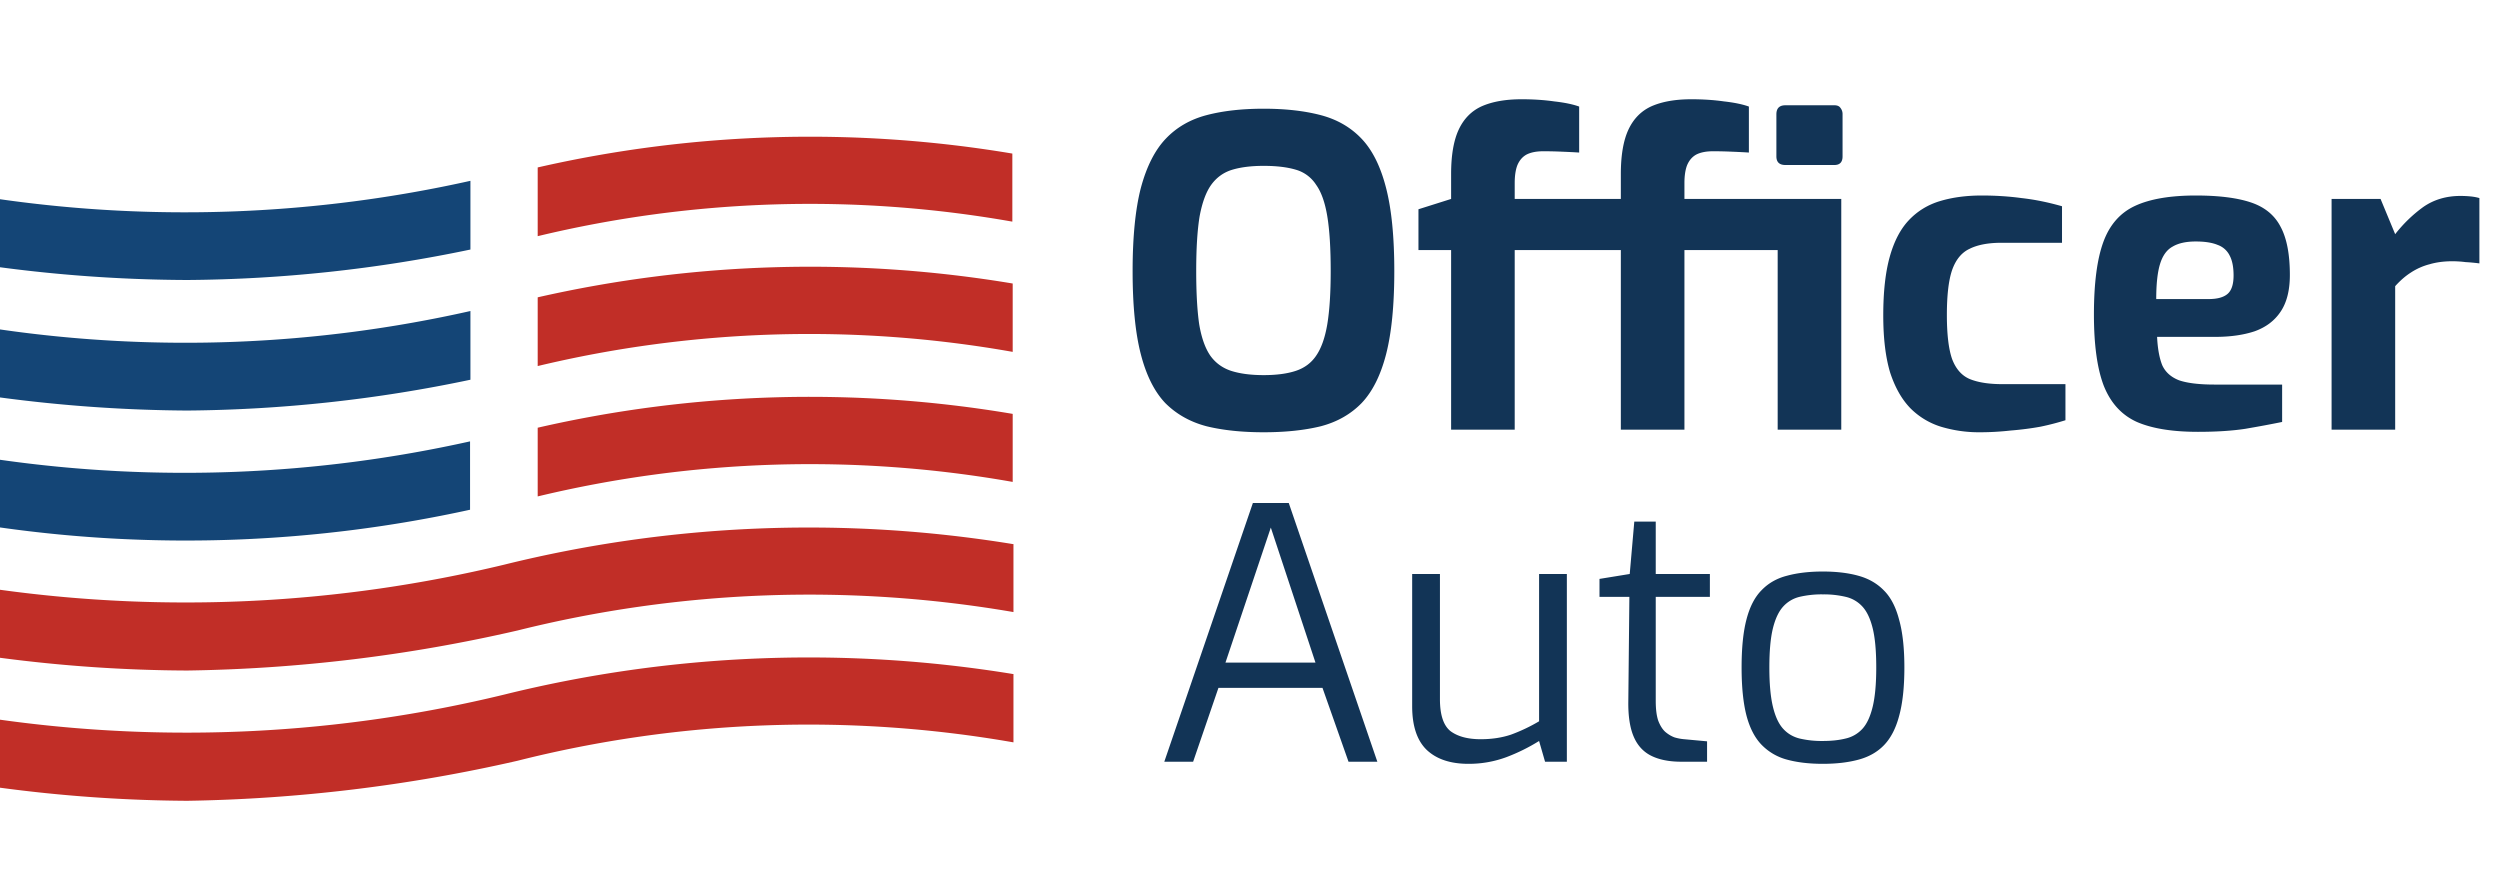
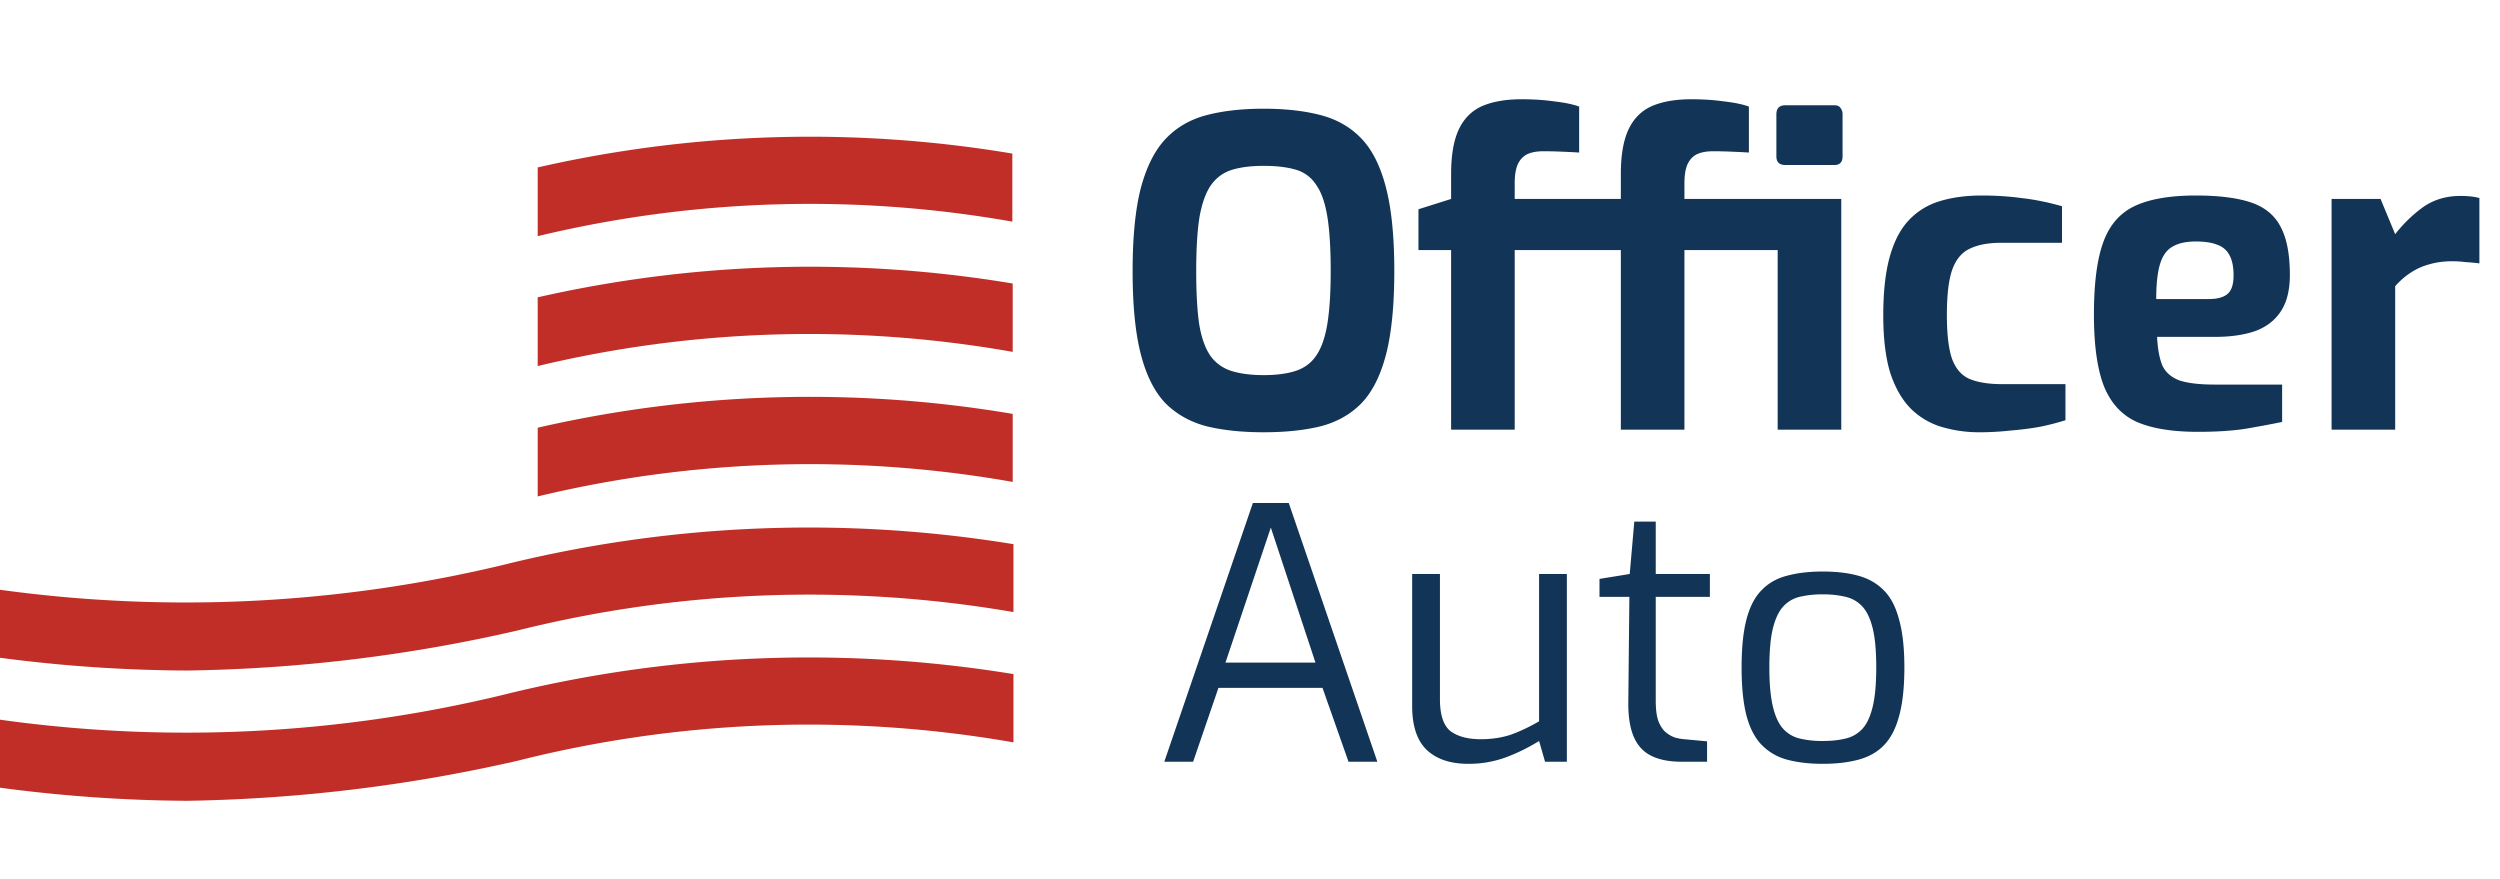
<svg xmlns="http://www.w3.org/2000/svg" width="128" height="45" fill="none">
  <path d="M64.7 22.132c-1.115 0-2.09-.103-2.926-.308-.836-.22-1.54-.616-2.112-1.188-.557-.587-.975-1.423-1.254-2.508s-.418-2.5-.418-4.246c0-1.745.14-3.16.418-4.246.293-1.1.719-1.943 1.276-2.53.557-.587 1.254-.99 2.09-1.21.836-.22 1.811-.33 2.926-.33 1.115 0 2.09.11 2.926.33.836.22 1.533.623 2.09 1.21.557.587.975 1.43 1.254 2.53.279 1.085.418 2.5.418 4.246 0 1.745-.14 3.16-.418 4.246-.279 1.085-.697 1.921-1.254 2.508-.557.572-1.254.968-2.09 1.188-.836.205-1.811.308-2.926.308zm0-2.926c.66 0 1.21-.073 1.65-.22.44-.147.785-.403 1.034-.77.264-.381.455-.917.572-1.606.117-.704.176-1.613.176-2.728 0-1.173-.059-2.112-.176-2.816-.117-.704-.308-1.24-.572-1.606a1.824 1.824 0 00-1.034-.77c-.44-.132-.99-.198-1.65-.198-.63 0-1.166.066-1.606.198-.44.132-.8.389-1.078.77-.264.367-.462.902-.594 1.606-.117.704-.176 1.643-.176 2.816 0 1.115.051 2.024.154 2.728.117.69.308 1.225.572 1.606.264.367.616.623 1.056.77.455.147 1.012.22 1.672.22zM74.297 22v-9.196h-1.672v-2.09l1.672-.528V8.91c0-.968.132-1.73.396-2.288.264-.557.66-.953 1.188-1.188.543-.235 1.217-.352 2.024-.352.601 0 1.159.037 1.672.11.528.059.953.147 1.276.264V7.81a43.74 43.74 0 00-.88-.044 21.852 21.852 0 00-.946-.022c-.367 0-.66.059-.88.176-.206.117-.36.3-.462.55-.088.235-.132.535-.132.902v.814h7.04v2.618h-7.04V22h-3.256zm16.72 0V10.186h3.256V22h-3.256zm.396-13.552c-.308 0-.462-.147-.462-.44V5.852c0-.308.154-.462.462-.462h2.508c.146 0 .25.044.308.132a.5.5 0 01.11.33v2.156c0 .293-.14.44-.418.44h-2.508zM82.987 22v-9.196h-1.672v-2.09l1.672-.528V8.91c0-.968.132-1.73.396-2.288.264-.557.66-.953 1.188-1.188.543-.235 1.217-.352 2.024-.352.601 0 1.159.037 1.672.11.528.059.953.147 1.276.264V7.81a43.74 43.74 0 00-.88-.044 21.852 21.852 0 00-.946-.022c-.367 0-.66.059-.88.176-.206.117-.36.3-.462.55-.088.235-.132.535-.132.902v.814h6.336v2.618h-6.336V22h-3.256zm18.386.132a6.738 6.738 0 01-2.002-.286 3.8 3.8 0 01-1.561-.946c-.44-.455-.785-1.063-1.035-1.826-.234-.777-.352-1.753-.352-2.926 0-1.203.11-2.2.33-2.992.22-.792.543-1.415.969-1.87.44-.47.975-.8 1.606-.99.63-.19 1.341-.286 2.133-.286.719 0 1.401.044 2.046.132.66.073 1.35.213 2.068.418v1.87h-3.102c-.674 0-1.217.103-1.628.308-.41.19-.711.557-.901 1.1-.177.528-.264 1.29-.264 2.288 0 .983.087 1.73.263 2.244.191.513.492.858.902 1.034.426.176.983.264 1.672.264h3.234v1.848a13.39 13.39 0 01-1.276.33c-.484.088-.997.154-1.54.198a14.12 14.12 0 01-1.562.088zm11.16-.022c-1.306 0-2.347-.169-3.124-.506-.778-.352-1.342-.968-1.694-1.848-.338-.88-.506-2.097-.506-3.652 0-1.599.161-2.838.484-3.718.322-.88.865-1.496 1.628-1.848.762-.352 1.796-.528 3.102-.528 1.173 0 2.112.117 2.816.352.704.235 1.21.645 1.518 1.232.322.587.484 1.415.484 2.486 0 .792-.162 1.423-.484 1.892-.308.455-.748.785-1.32.99-.572.19-1.247.286-2.024.286h-2.97c.029.601.117 1.085.264 1.452.161.352.447.609.858.77.425.147 1.034.22 1.826.22h3.454v1.914c-.572.117-1.203.235-1.892.352-.675.103-1.482.154-2.42.154zm-2.134-6.798h2.684c.44 0 .762-.088.968-.264.205-.176.308-.491.308-.946 0-.425-.066-.763-.198-1.012a1.086 1.086 0 00-.616-.55c-.279-.117-.653-.176-1.122-.176-.499 0-.895.088-1.188.264-.294.161-.506.455-.638.88s-.198 1.027-.198 1.804zM119.377 22V10.186h2.508l.748 1.804a7.081 7.081 0 011.43-1.386c.543-.381 1.181-.572 1.914-.572.161 0 .323.007.484.022.176.015.337.044.484.088v3.344a9.66 9.66 0 00-.704-.066 5.51 5.51 0 00-.682-.044c-.425 0-.814.051-1.166.154a3.212 3.212 0 00-.946.418c-.279.176-.55.41-.814.704V22h-3.256zM59.612 39l4.536-13.248h1.836L70.52 39h-1.476l-1.332-3.78h-5.328L61.088 39h-1.476zm3.132-5.076h4.608l-2.286-6.912-2.322 6.912zm12.44 5.184c-.925 0-1.639-.24-2.143-.72-.492-.48-.738-1.224-.738-2.232v-6.768h1.422v6.408c0 .804.18 1.35.54 1.638.372.276.888.414 1.548.414.564 0 1.08-.078 1.548-.234a8.644 8.644 0 001.44-.684v-7.542h1.422V39h-1.116l-.306-1.062a9.46 9.46 0 01-1.674.828 5.523 5.523 0 01-1.944.342zM86.088 39c-.624 0-1.14-.102-1.548-.306-.408-.204-.708-.534-.9-.99-.192-.456-.282-1.062-.27-1.818l.054-5.328h-1.53v-.918l1.548-.252.234-2.682h1.098v2.682h2.772v1.17h-2.772v5.328c0 .42.042.756.126 1.008.096.252.216.444.36.576.156.132.318.228.486.288.168.048.33.078.486.09l1.17.108V39H86.09zm7.24.108c-.697 0-1.308-.072-1.836-.216a2.817 2.817 0 01-1.296-.756c-.349-.36-.606-.858-.775-1.494-.168-.648-.251-1.47-.251-2.466 0-1.008.083-1.83.251-2.466.169-.648.427-1.146.775-1.494.347-.36.78-.606 1.296-.738.528-.144 1.14-.216 1.836-.216.696 0 1.302.072 1.818.216.527.144.965.396 1.313.756.349.348.607.846.775 1.494.18.636.27 1.452.27 2.448 0 1.008-.09 1.836-.27 2.484-.168.636-.427 1.134-.775 1.494-.335.348-.767.594-1.295.738-.529.144-1.14.216-1.837.216zm0-1.17c.444 0 .834-.042 1.17-.126a1.66 1.66 0 00.864-.504c.228-.252.401-.63.522-1.134.12-.504.18-1.17.18-1.998 0-.84-.06-1.506-.18-1.998s-.294-.864-.523-1.116a1.66 1.66 0 00-.863-.504 4.854 4.854 0 00-1.17-.126 4.94 4.94 0 00-1.188.126 1.657 1.657 0 00-.847.504c-.227.252-.401.624-.522 1.116-.12.492-.18 1.158-.18 1.998 0 .828.06 1.494.18 1.998s.294.882.522 1.134c.228.252.51.42.847.504a4.94 4.94 0 001.188.126z" fill="#123456" />
  <path d="M51.852 34.508a64.894 64.894 0 00-26.025 1.052A68.919 68.919 0 010 36.848v3.482a75.37 75.37 0 009.576.671 81.485 81.485 0 0016.921-2.05 60.92 60.92 0 0125.392-.942v-3.5h-.037zm0-6.652a64.892 64.892 0 00-26.025 1.052A69.698 69.698 0 010 30.196v3.482c3.175.42 6.373.639 9.576.653a80.27 80.27 0 0016.921-2.05 61.666 61.666 0 0125.392-.943v-3.482h-.037zm-.002-6.665a62.228 62.228 0 00-24.32.708v3.518a59.632 59.632 0 0124.32-.743V21.19zm0-6.675a62.936 62.936 0 00-24.32.707v3.519a59.689 59.689 0 0124.32-.726v-3.5zm0-6.65a62.59 62.59 0 00-24.32.707v3.519a59.562 59.562 0 0124.302-.744V7.866h.018z" fill="#C12E27" />
-   <path d="M0 23.54v3.465a67.85 67.85 0 0024.067-.907v-3.5A67.106 67.106 0 010 23.54zm0-6.673v3.482a75.74 75.74 0 009.576.671 72.877 72.877 0 0014.51-1.578v-3.518A66.325 66.325 0 010 16.867zM0 10.2v3.483c3.175.422 6.373.64 9.576.653a72.957 72.957 0 0014.51-1.56V9.258A67.106 67.106 0 010 10.2z" fill="#144576" />
</svg>